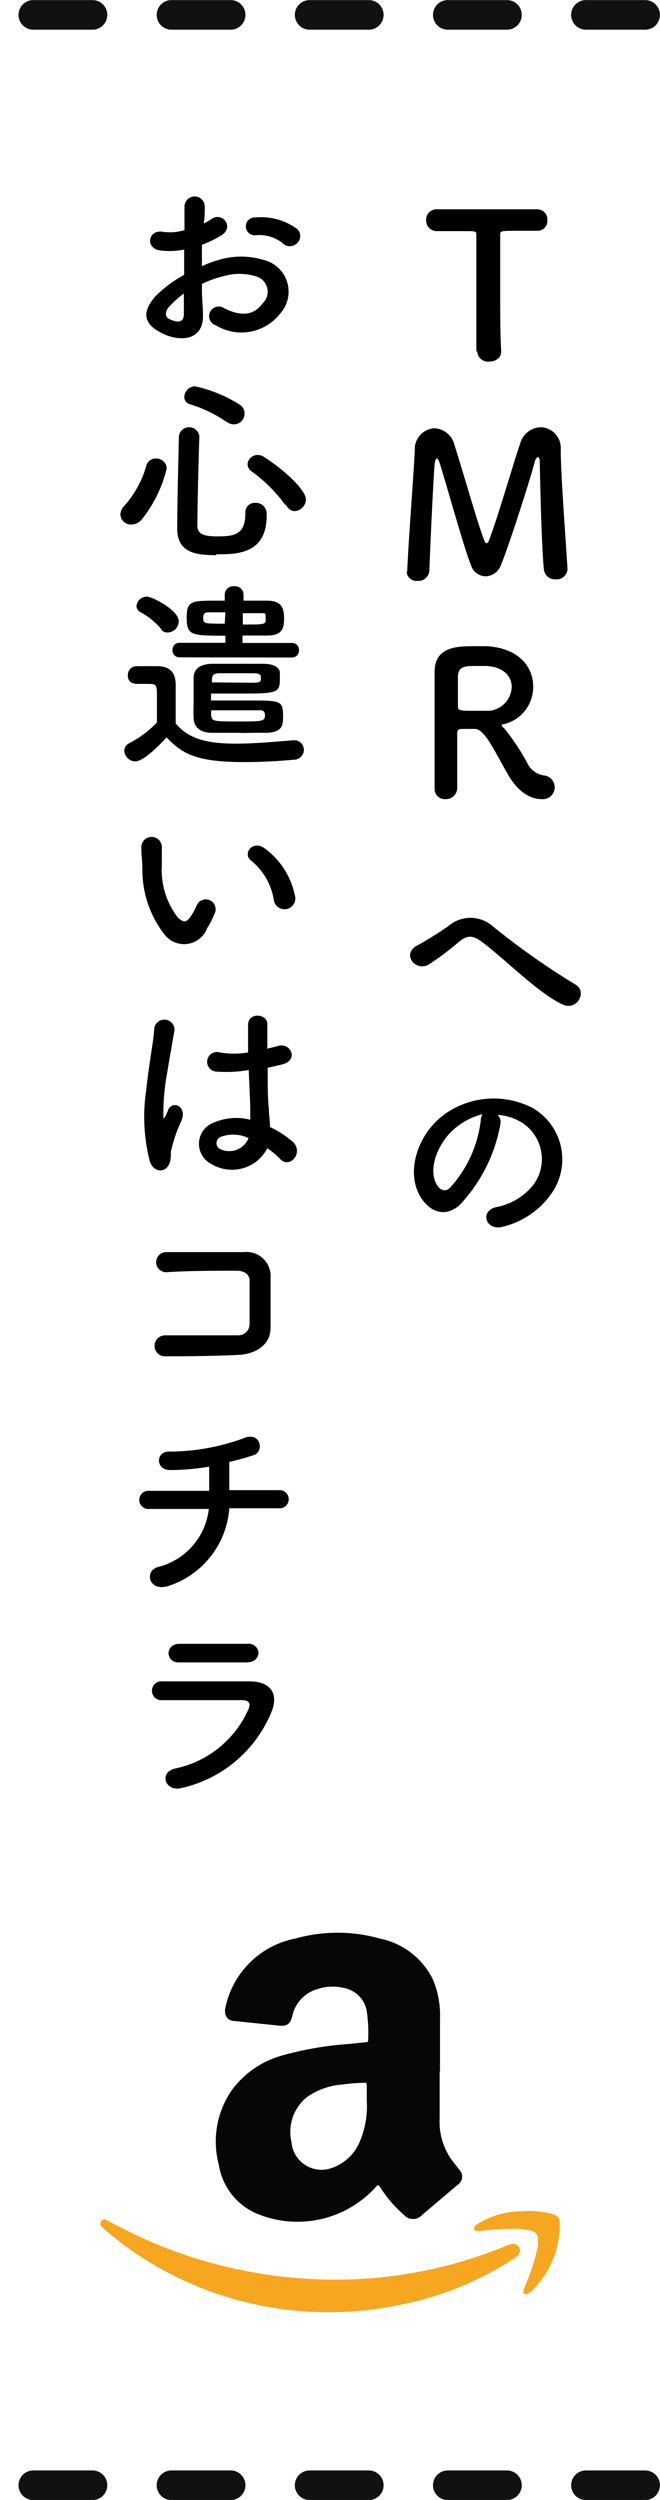
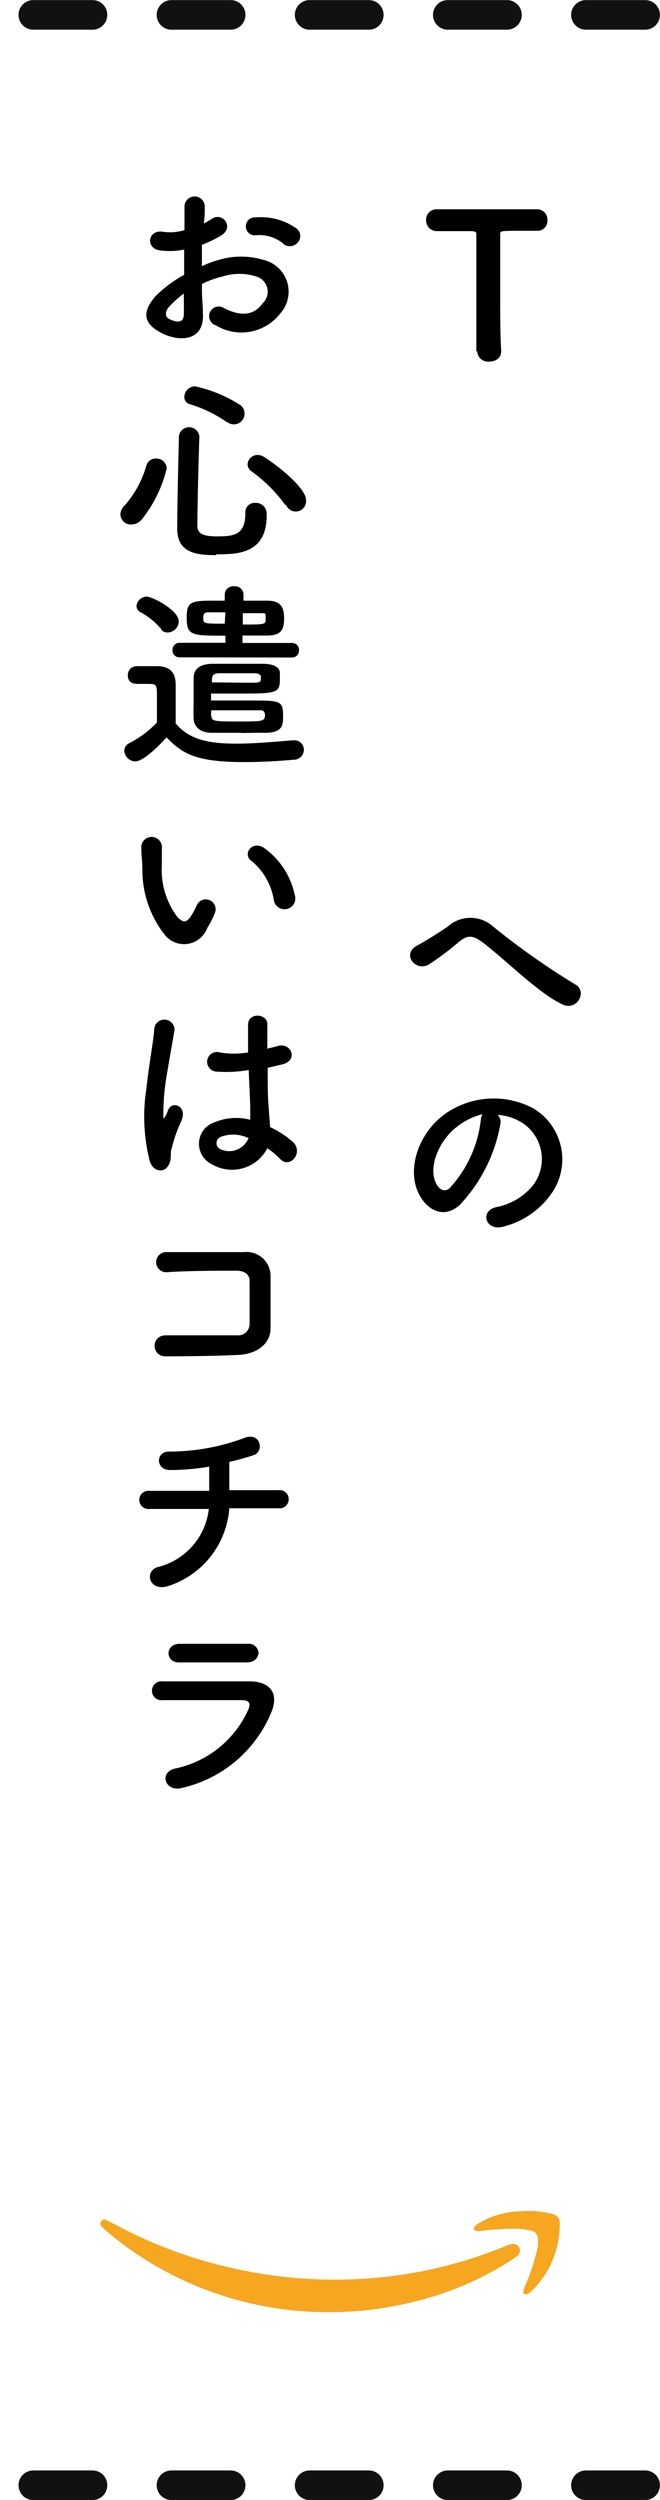
<svg xmlns="http://www.w3.org/2000/svg" viewBox="0 0 39.03 147.75">
  <defs>
    <style>.cls-1{fill:none;stroke:#111;stroke-linecap:round;stroke-width:1.75px;stroke-dasharray:3.5 4.67;}.cls-2{fill:#050606;}.cls-3{fill:#f6a61f;}</style>
  </defs>
  <title>アセット 4</title>
  <g id="レイヤー_2" data-name="レイヤー 2">
    <g id="レイヤー_1-2" data-name="レイヤー 1">
      <path id="パス_175" data-name="パス 175" class="cls-1" d="M38.15.88H.88" />
      <path id="パス_175-2" data-name="パス 175" class="cls-1" d="M38.15,146.88H.88" />
-       <path id="パス_261" data-name="パス 261" class="cls-2" d="M26,122.42c0,.93,0,1.85,0,2.77a3.88,3.88,0,0,0,.94,2.75l.22.29a.58.58,0,0,1,0,.82l-.09.07-2.09,1.77a.72.72,0,0,1-1,.1.94.94,0,0,1-.1-.1,7,7,0,0,1-1.4-1.63c-.1-.15-.15-.14-.26,0a6.25,6.25,0,0,1-6.74,1.68,3.78,3.78,0,0,1-2.54-3,5.33,5.33,0,0,1,.82-4.48,5.54,5.54,0,0,1,3-2,19.32,19.32,0,0,1,3.77-.65l1.08-.11c.09,0,.17,0,.16-.13a8.62,8.62,0,0,0-.09-1.76,1.69,1.69,0,0,0-1.39-1.33,2.85,2.85,0,0,0-1.56.09,2.11,2.11,0,0,0-1.45,1.6c-.11.44-.31.59-.74.55l-2.72-.28a.53.53,0,0,1-.51-.55.68.68,0,0,1,0-.14,5.25,5.25,0,0,1,4.15-4.18,9.24,9.24,0,0,1,5,0,4.5,4.5,0,0,1,3.11,2.35,5.4,5.4,0,0,1,.45,2.38c0,1,0,2.08,0,3.12Zm-4.31,1.73c0-.28,0-.55,0-.83s-.05-.23-.22-.22c-.42,0-.85.05-1.27.1a4.16,4.16,0,0,0-2.06.75,2.64,2.64,0,0,0-.9,2.66,1.78,1.78,0,0,0,1.93,1.62,2.11,2.11,0,0,0,.51-.12,2.78,2.78,0,0,0,1.62-1.6,5.32,5.32,0,0,0,.39-2.36Z" />
      <path id="パス_262" data-name="パス 262" class="cls-3" d="M19.59,136.65a20.28,20.28,0,0,1-11.45-3.4,18.56,18.56,0,0,1-2-1.53,1.14,1.14,0,0,1-.15-.16.23.23,0,0,1,0-.29.21.21,0,0,1,.29-.07l.72.37a26.85,26.85,0,0,0,6.89,2.51,27.37,27.37,0,0,0,6.63.64,26.4,26.4,0,0,0,9.24-1.92,2.32,2.32,0,0,1,.44-.16.42.42,0,0,1,.52.22.43.43,0,0,1-.18.51,4,4,0,0,1-.37.25,18.83,18.83,0,0,1-6.23,2.54A20.22,20.22,0,0,1,19.59,136.65Z" />
      <path id="パス_263" data-name="パス 263" class="cls-3" d="M30.26,131.72a17.16,17.16,0,0,0-1.9.14c-.13,0-.26,0-.32-.09s.06-.24.17-.31a5,5,0,0,1,2.59-.77,5.22,5.22,0,0,1,1.89.17.5.5,0,0,1,.41.54,5.48,5.48,0,0,1-1.66,4l-.12.1c-.1.08-.22.14-.33.05s0-.2,0-.3a13,13,0,0,0,.82-2.49,1.84,1.84,0,0,0,0-.33.51.51,0,0,0-.43-.6h0A4.15,4.15,0,0,0,30.26,131.72Z" />
      <path d="M28.52,55.68c-.6-.44-.9-.41-1.4,0A16.24,16.24,0,0,1,25.36,57c-.78.46-1.64-.62-.69-1.12.3-.15,1.2-.7,1.81-1.12a2,2,0,0,1,2.68,0A44.07,44.07,0,0,0,34,58.17c.77.39.14,1.63-.77,1.18C31.77,58.64,29.89,56.71,28.52,55.68Z" />
      <path d="M29.6,66.39a9.36,9.36,0,0,1-2.4,4.81c-.91.84-1.91.38-2.43-.64-.75-1.48,0-3.68,1.64-4.79a5,5,0,0,1,5.12-.27,3.51,3.51,0,0,1,1.11,5,4.94,4.94,0,0,1-2.9,2c-1,.28-1.41-.92-.39-1.16A3.66,3.66,0,0,0,31.56,70a2.56,2.56,0,0,0-.66-3.63,3.08,3.08,0,0,0-1.47-.48A.62.62,0,0,1,29.6,66.39ZM27,66.61c-1.1.86-1.69,2.44-1.2,3.35.18.35.49.52.79.26a7.13,7.13,0,0,0,1.84-4,.84.84,0,0,1,.1-.37A4,4,0,0,0,27,66.61Z" />
      <path d="M12,18.51c.1,1.7-1.42,1.68-2.39,1.2-1.42-.69-1-1.53-.4-2.22a7.7,7.7,0,0,1,1.68-1.25c0-.5,0-1,0-1.49a4.33,4.33,0,0,1-1.43.05c-.88-.11-.74-1.3.25-1.09a2.94,2.94,0,0,0,1.2-.11c0-.56,0-.94,0-1.39a.6.6,0,1,1,1.2,0c0,.26,0,.64-.06,1a4.33,4.33,0,0,0,.48-.28c.64-.42,1.36.51.53,1a7.2,7.2,0,0,1-1.12.54c0,.36,0,.8,0,1.26a6.46,6.46,0,0,1,1-.37,4.58,4.58,0,0,1,2.64,0,1.93,1.93,0,0,1,1,3.16,2.91,2.91,0,0,1-3.81.71.57.57,0,1,1,.51-1c.93.45,1.69.46,2.25-.3a.94.94,0,0,0-.41-1.6,3.29,3.29,0,0,0-1.92,0,5.66,5.66,0,0,0-1.25.45C11.91,17.39,12,18,12,18.51Zm-2-.38c-.25.28-.25.59,0,.72.51.25.86.21.87-.25s0-.76,0-1.25A6.28,6.28,0,0,0,10,18.13Zm6.73-3.75a2.24,2.24,0,0,0-1.57-.48.53.53,0,1,1-.05-1.05,3.62,3.62,0,0,1,2.46.68.57.57,0,0,1,0,.84A.6.6,0,0,1,16.72,14.38Z" />
-       <path d="M7.77,31a.62.62,0,0,1-.65-.59.73.73,0,0,1,.21-.49,6,6,0,0,0,1.32-2.39.57.57,0,0,1,.57-.43.61.61,0,0,1,.64.58,7.72,7.72,0,0,1-1.46,3A.82.82,0,0,1,7.77,31Zm5,1.81c-1.22,0-2.29-.16-2.29-1.57s.06-3.63.1-5.46a.61.61,0,0,1,1.21,0v0c-.06,1.83-.11,3.95-.12,5.29,0,.51.42.63,1.17.63,1,0,1.67-.08,1.67-1.38a.55.55,0,0,1,.58-.6.64.64,0,0,1,.68.69C15.8,32.76,14,32.76,12.8,32.76Zm.66-7.85a7.74,7.74,0,0,0-2.2-1.07.43.43,0,0,1-.33-.43.65.65,0,0,1,.63-.63,8.16,8.16,0,0,1,2.68,1.11.59.59,0,0,1,.25.48.63.63,0,0,1-1,.54Zm3.45,4.9a8.8,8.8,0,0,0-2-2,.52.52,0,0,1-.24-.43.59.59,0,0,1,.6-.54.65.65,0,0,1,.38.12c1.37.89,2.47,2,2.47,2.5a.71.71,0,0,1-.69.7A.61.61,0,0,1,16.91,29.81Z" />
+       <path d="M7.77,31a.62.62,0,0,1-.65-.59.73.73,0,0,1,.21-.49,6,6,0,0,0,1.32-2.39.57.57,0,0,1,.57-.43.61.61,0,0,1,.64.58,7.72,7.72,0,0,1-1.46,3A.82.82,0,0,1,7.77,31Zm5,1.81c-1.22,0-2.29-.16-2.29-1.57s.06-3.63.1-5.46a.61.61,0,0,1,1.21,0v0c-.06,1.83-.11,3.95-.12,5.29,0,.51.42.63,1.17.63,1,0,1.67-.08,1.67-1.38a.55.55,0,0,1,.58-.6.64.64,0,0,1,.68.69C15.8,32.76,14,32.76,12.8,32.76Zm.66-7.85a7.74,7.74,0,0,0-2.2-1.07.43.43,0,0,1-.33-.43.65.65,0,0,1,.63-.63,8.16,8.16,0,0,1,2.68,1.11.59.59,0,0,1,.25.48.63.63,0,0,1-1,.54Zm3.45,4.9a8.8,8.8,0,0,0-2-2,.52.52,0,0,1-.24-.43.59.59,0,0,1,.6-.54.65.65,0,0,1,.38.12c1.37.89,2.47,2,2.47,2.5A.61.61,0,0,1,16.91,29.81Z" />
      <path d="M8,45a.67.67,0,0,1-.65-.63.51.51,0,0,1,.3-.45A6.08,6.08,0,0,0,9.28,42.7c0-.54,0-1,0-1.45,0-.81,0-.83-.56-.83h-.5c-.24,0-.66,0-.66-.51a.52.52,0,0,1,.5-.54c.43,0,.82,0,1.21,0,.76,0,1.12.35,1.12,1.11s0,1.51,0,2.27c.81,1,2.06,1.2,3.58,1.2,1.18,0,2.46-.13,3.37-.2h.06a.56.56,0,0,1,.57.57.59.59,0,0,1-.6.58c-.75.07-1.83.14-2.91.14-2.9,0-3.68-.5-4.61-1.46C9.76,43.68,8.57,45,8,45Zm1.55-7.8a4.11,4.11,0,0,0-1.21-1,.44.44,0,0,1-.27-.38.62.62,0,0,1,.61-.56c.32,0,1.89.8,1.89,1.46a.67.67,0,0,1-.62.66A.49.49,0,0,1,9.53,37.21Zm1.08,1.65a.41.41,0,0,1-.43-.44.41.41,0,0,1,.43-.42h2.7v-.42c-2,0-2.29,0-2.29-1.07s.32-1,2.25-1v-.38a.5.5,0,0,1,.55-.47.5.5,0,0,1,.56.47v.38h1.4c.86,0,1,.45,1,1.06s-.14,1-1,1H14.34V38h2.93a.4.4,0,0,1,.41.42.41.41,0,0,1-.41.44Zm3.63,4.46c-.61,0-1.21,0-1.71,0-.81,0-1.08-.43-1.1-.85s0-.77,0-1.13,0-.8,0-1.26.28-.82,1.1-.84h3c.62,0,1,.21,1,.53,0,.16,0,.29,0,.43,0,.78-.28.8-2.36.8-.59,0-1.21,0-1.71,0v.41h2.26c1.84,0,2,0,2,.91,0,.52,0,1-1.07,1C15.25,43.3,14.74,43.32,14.24,43.32Zm-.93-7.12-1,0c-.26,0-.31.12-.31.31,0,.36,0,.36,1.27.36Zm1.37,4.16c.53,0,.69,0,.72-.15a.3.3,0,0,0,0-.12.26.26,0,0,0,0-.11c0-.11-.16-.18-.4-.18H13c-.43,0-.47.13-.47.54Zm-2.19,2c0,.29.29.29,1.62.29s1.54,0,1.54-.36-.27-.3-.39-.3h-.49c-.72,0-1.55,0-2.29,0C12.48,42.12,12.48,42.21,12.49,42.33Zm1.85-5.44c1.35,0,1.35,0,1.35-.35s0-.32-.3-.32-.69,0-1.05,0Z" />
      <path d="M9.76,55.27a6.19,6.19,0,0,1-1.34-3.8c0-.68-.07-.89-.06-1.32a.61.61,0,1,1,1.21,0c0,.46,0,.49,0,1a4.62,4.62,0,0,0,.94,3.07c.31.29.47.33.73,0a4.5,4.5,0,0,0,.39-.7.58.58,0,0,1,1.08.43,5.48,5.48,0,0,1-.46.91A1.46,1.46,0,0,1,9.76,55.27Zm6.43-2.09a3.75,3.75,0,0,0-1.32-2.3c-.57-.4.07-1.27.78-.74a4.55,4.55,0,0,1,1.78,2.75A.64.64,0,1,1,16.19,53.18Z" />
      <path d="M8.84,68.56a10.6,10.6,0,0,1-.19-4.16c.15-1.44.41-2.77.47-3.54a.6.6,0,1,1,1.2,0c-.08.54-.28,1.57-.44,2.58a13.22,13.22,0,0,0-.22,2.48c0,.21,0,.25.15,0a3.07,3.07,0,0,0,.14-.34c.28-.57,1.18-.17.75.72a8.68,8.68,0,0,0-.37.94c-.09.29-.16.56-.21.75s.06.66-.24,1S9,69.2,8.84,68.56Zm3.69.25a1.34,1.34,0,0,1,.18-2.49,3.3,3.3,0,0,1,2.09-.14c0-.19,0-.37,0-.6,0-.48-.06-1.4-.09-2.34a7.89,7.89,0,0,1-1.95.09A.58.58,0,1,1,13,62.2a5,5,0,0,0,1.67,0c0-.66,0-1.27,0-1.63,0-.78,1.19-.67,1.14,0,0,.33,0,.83,0,1.41.21-.06.42-.1.61-.16.77-.24,1.28.84.26,1.09l-.85.2c0,.93,0,1.85.07,2.44,0,.29.06.68.07,1.06a5.84,5.84,0,0,1,1.34.87c.68.62-.17,1.65-.76,1a5.16,5.16,0,0,0-.74-.62A2.35,2.35,0,0,1,12.53,68.81Zm2.16-1.55a2.1,2.1,0,0,0-1.64-.07.4.4,0,0,0-.07.7,1.23,1.23,0,0,0,1.72-.63Z" />
      <path d="M14.2,80.07c-1.25.07-3.21.09-4.44.09a.62.62,0,1,1,0-1.24c1.27,0,3.43,0,4.31,0a.67.67,0,0,0,.69-.67c0-.71,0-1.92,0-2.54,0-.39-.29-.6-.75-.61-1,0-2.92,0-4.15.09A.59.59,0,1,1,9.8,74C11.11,74,13.24,74,14.43,74A1.42,1.42,0,0,1,16,75.49c0,.72,0,2,0,3S15.11,80,14.2,80.07Z" />
      <path d="M10,93.72c-1.2.41-1.5-.89-.65-1.11a4,4,0,0,0,3-3.43c-1.28,0-2.56,0-3.5,0a.54.54,0,1,1,0-1.07c.88,0,2.19,0,3.52,0,0-.5,0-1,0-1.43a13.88,13.88,0,0,1-2.32.2c-.88,0-.85-1.15,0-1.09A12.83,12.83,0,0,0,14.41,85c1-.43,1.24.79.59,1a14.79,14.79,0,0,1-1.44.4c0,.47,0,1.1,0,1.67l2.9,0a.54.54,0,1,1,0,1.07c-.66,0-1.72,0-2.9,0A5.23,5.23,0,0,1,10,93.72Z" />
      <path d="M10.79,105.66c-1,.3-1.42-.88-.47-1.13A6.11,6.11,0,0,0,14.7,101c.12-.32.06-.51-.39-.52-1.21,0-3.42,0-4.69,0a.56.56,0,1,1,0-1.11c1.53,0,3.52,0,5.14,0,1.18,0,1.77.68,1.28,1.84A7.52,7.52,0,0,1,10.79,105.66Zm3.77-7.41c-1.12,0-2.75,0-4,0-.78,0-.83-1.11.09-1.1h4a.58.58,0,0,1,.64.54C15.25,98,15.05,98.25,14.56,98.25Z" />
      <path d="M28.17,20.77c0-.93,0-2.65,0-4.21,0-1,0-2,0-2.66,0-.24,0-.24-.74-.24l-1.57,0A.63.63,0,0,1,25.2,13a.61.61,0,0,1,.65-.63h0c.72,0,2,0,3.21,0,1,0,2,0,2.69,0a.6.6,0,0,1,.62.64.58.58,0,0,1-.57.63h-.05c-.4,0-.74,0-1,0-1.17,0-1.17,0-1.17.24,0,.8,0,1.95,0,3.12,0,1.42,0,2.87.06,3.75,0,.42-.34.62-.71.62a.64.64,0,0,1-.71-.61Z" />
-       <path d="M24.08,33.77c.09-2.07.36-5.41.45-7.13a1.24,1.24,0,0,1,1.16-1.33,1.29,1.29,0,0,1,1.19,1c.46,1.42,1.5,5.1,1.79,5.69,0,.07.07.1.11.1a.12.12,0,0,0,.11-.1c.45-1.1,1.4-4.4,1.86-5.75a1.31,1.31,0,0,1,1.23-1,1.22,1.22,0,0,1,1.18,1.29c0,1.53.3,5.39.4,7.08v0a.64.64,0,0,1-.69.62.66.66,0,0,1-.71-.62C32,32,31.92,27.3,31.92,27.3c0-.2-.05-.28-.11-.28s-.14.1-.18.25c-.26,1-1.48,4.84-2,6.11a1,1,0,0,1-.92.68.92.92,0,0,1-.86-.67c-.38-.9-1.42-4.66-1.86-6.06-.05-.15-.11-.23-.16-.23s-.1.1-.13.35c-.08,1-.25,4.65-.31,6.29a.65.65,0,0,1-.71.59.57.57,0,0,1-.63-.53Z" />
-       <path d="M28.09,43.08h-.65c-.23,0-.4,0-.4.23,0,.89,0,2.84,0,3.26a.67.67,0,0,1-.7.66.6.6,0,0,1-.64-.6v0c0-1.11,0-2.52,0-3.82,0-2.57,0-2.62,0-3.1,0-1.52,1.39-1.52,2.38-1.52l.73,0c1.92.13,2.72,1.26,2.72,2.38a2.25,2.25,0,0,1-1.74,2.23c-.08,0-.12,0-.12.07s.09.11.17.2a13.58,13.58,0,0,1,1.33,2,1.3,1.3,0,0,0,1,.76.7.7,0,0,1-.14,1.4c-.19,0-1.16,0-2-1.47S28.66,43.1,28.09,43.08Zm2.17-2.49c0-.59-.45-1.17-1.48-1.23h-.6c-.64,0-1.06,0-1.1.59,0,.28,0,1.13,0,1.81,0,.24.15.25,1,.25l.82,0A1.46,1.46,0,0,0,30.26,40.59Z" />
    </g>
  </g>
</svg>